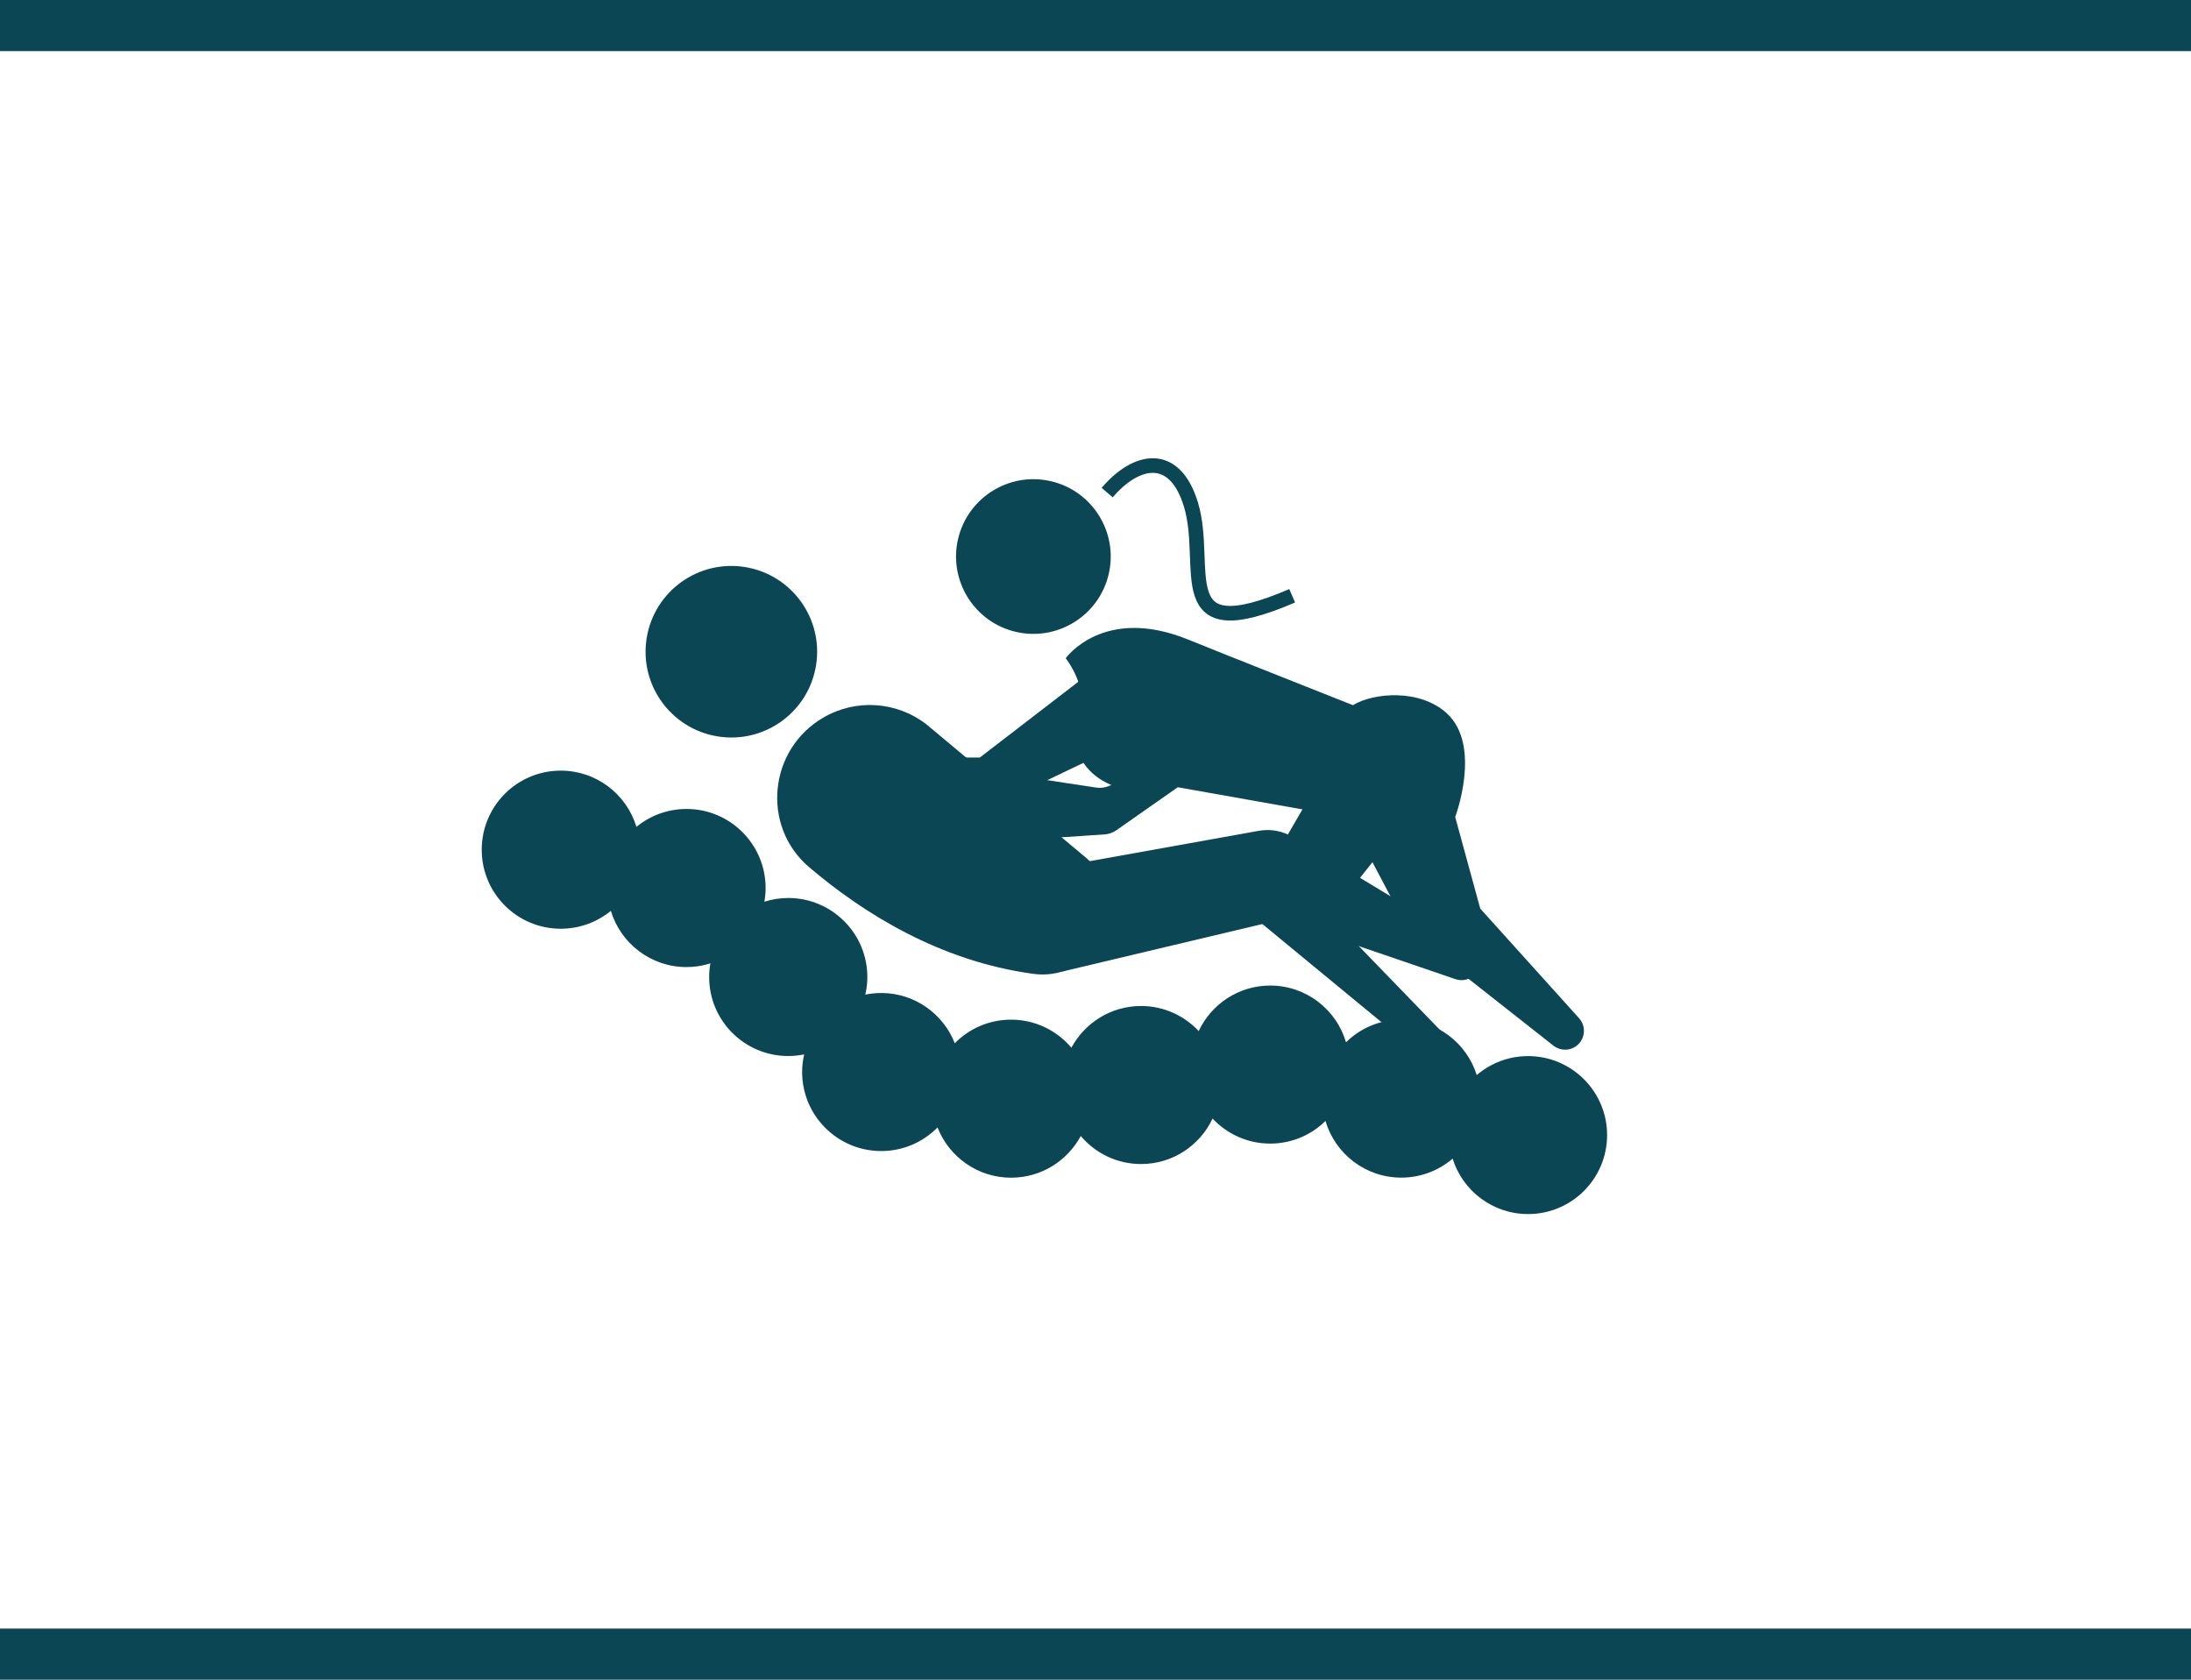
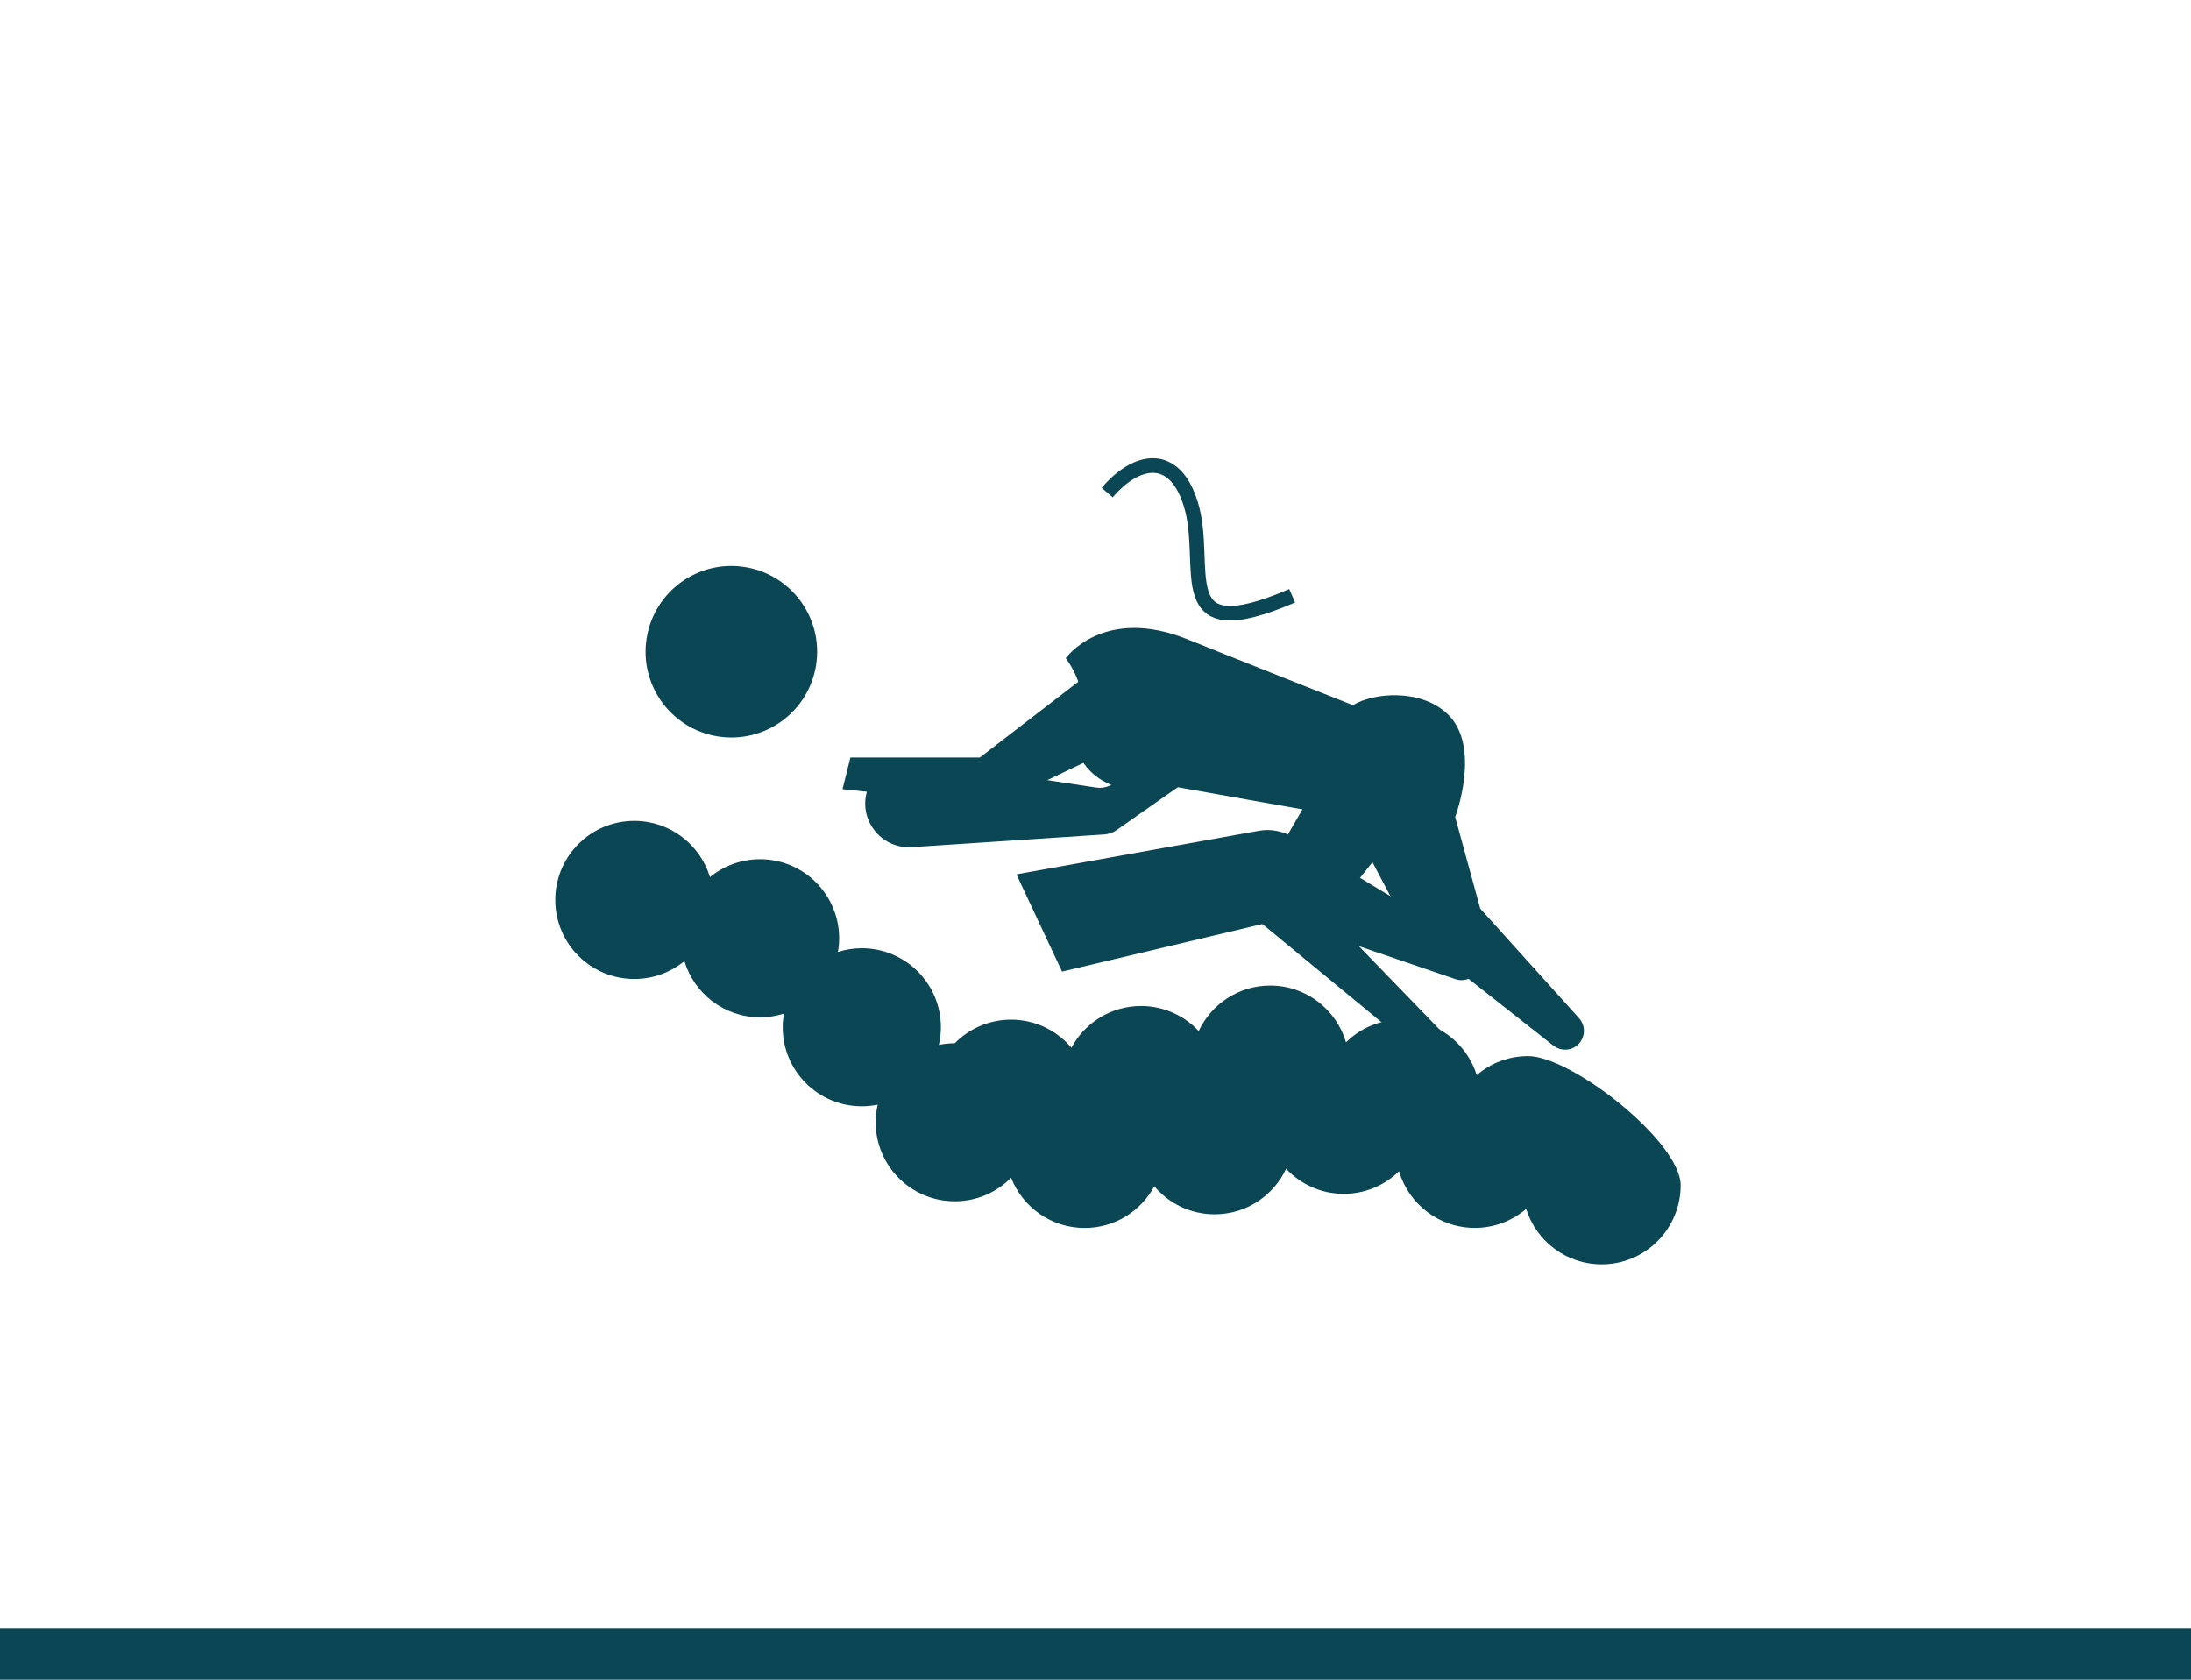
<svg xmlns="http://www.w3.org/2000/svg" version="1.1" id="圖層_1" x="0px" y="0px" viewBox="0 0 300 230" style="enable-background:new 0 0 300 230;" xml:space="preserve">
  <style type="text/css">
	.st0{fill:#FFFFFF;}
	.st1{fill:#0B4654;}
	.st2{fill:none;stroke:#0B4654;stroke-width:2;stroke-miterlimit:10;}
</style>
  <g>
    <g>
      <rect class="st0" width="300" height="230" />
      <rect y="223" class="st1" width="300" height="7" />
-       <rect class="st1" width="300" height="7" />
    </g>
    <g>
      <polygon class="st1" points="183.75,101.49 170.4,124.51 193.86,143.84 198.37,142.27 182.07,125.43 197.47,106.03   " />
      <polygon class="st1" points="152.99,89.24 134.16,103.73 116.44,103.73 115.36,108.06 136.17,110.28 162.86,97.52   " />
      <path class="st1" d="M111.73,91.14c-1.05,6.4-7.09,10.74-13.49,9.69c-6.4-1.05-10.74-7.09-9.69-13.49    c1.05-6.4,7.09-10.74,13.49-9.69C108.44,78.7,112.78,84.74,111.73,91.14" />
-       <path class="st1" d="M151.81,78.6c-1.32,5.7-7.02,9.24-12.71,7.92c-5.7-1.32-9.24-7.02-7.92-12.71c1.33-5.7,7.02-9.24,12.71-7.92    C149.59,67.21,153.13,72.91,151.81,78.6" />
      <path class="st2" d="M151.6,67.45c4.01-4.7,9.23-5.7,11.46,1.61c2.61,8.56-3.31,19.91,13.87,12.52" />
-       <path class="st1" d="M209.23,144.61c-2.68,0-5.14,0.98-7.03,2.6c-1.37-4.4-5.48-7.59-10.33-7.59c-2.95,0-5.62,1.18-7.57,3.1    c-1.32-4.49-5.46-7.77-10.38-7.77c-4.33,0-8.06,2.55-9.79,6.23c-1.97-2.1-4.77-3.43-7.89-3.43c-4.13,0-7.71,2.31-9.54,5.71    c-1.99-2.35-4.95-3.84-8.26-3.84c-3.02,0-5.75,1.24-7.71,3.23c-1.58-4.03-5.49-6.88-10.07-6.88c-0.75,0-1.47,0.08-2.18,0.22    c0.18-0.77,0.28-1.57,0.28-2.4c0-5.98-4.85-10.83-10.83-10.83c-1.14,0-2.24,0.18-3.27,0.51c0.11-0.61,0.17-1.23,0.17-1.87    c0-5.98-4.85-10.83-10.83-10.83c-2.6,0-4.99,0.92-6.86,2.45c-1.34-4.45-5.47-7.7-10.36-7.7c-5.98,0-10.82,4.85-10.82,10.83    c0,5.98,4.85,10.82,10.82,10.82c2.6,0,4.99-0.92,6.86-2.45c1.34,4.45,5.47,7.7,10.36,7.7c1.14,0,2.24-0.18,3.27-0.51    c-0.11,0.61-0.17,1.23-0.17,1.87c0,5.98,4.85,10.82,10.83,10.82c0.75,0,1.47-0.08,2.18-0.22c-0.18,0.77-0.28,1.57-0.28,2.4    c0,5.98,4.85,10.83,10.83,10.83c3.02,0,5.75-1.24,7.71-3.23c1.58,4.03,5.49,6.88,10.07,6.88c4.13,0,7.71-2.31,9.54-5.71    c1.99,2.35,4.95,3.84,8.26,3.84c4.33,0,8.06-2.55,9.79-6.23c1.97,2.1,4.77,3.43,7.89,3.43c2.95,0,5.62-1.18,7.57-3.1    c1.32,4.49,5.46,7.76,10.38,7.76c2.68,0,5.14-0.98,7.03-2.6c1.37,4.4,5.48,7.59,10.33,7.59c5.98,0,10.82-4.85,10.82-10.82    S215.2,144.61,209.23,144.61z" />
-       <path class="st1" d="M150.34,129.41c2.59-3.86,1.85-9.05-1.72-12.03l-21.74-18.17c-4.08-3.18-9.68-3.56-14.15-0.95l0,0    c-7.49,4.36-8.54,14.86-1.94,20.48c7.35,6.26,17.86,12.88,30.72,14.61C144.97,133.82,148.39,132.31,150.34,129.41L150.34,129.41z" />
+       <path class="st1" d="M209.23,144.61c-2.68,0-5.14,0.98-7.03,2.6c-1.37-4.4-5.48-7.59-10.33-7.59c-2.95,0-5.62,1.18-7.57,3.1    c-1.32-4.49-5.46-7.77-10.38-7.77c-4.33,0-8.06,2.55-9.79,6.23c-1.97-2.1-4.77-3.43-7.89-3.43c-4.13,0-7.71,2.31-9.54,5.71    c-1.99-2.35-4.95-3.84-8.26-3.84c-3.02,0-5.75,1.24-7.71,3.23c-0.75,0-1.47,0.08-2.18,0.22    c0.18-0.77,0.28-1.57,0.28-2.4c0-5.98-4.85-10.83-10.83-10.83c-1.14,0-2.24,0.18-3.27,0.51c0.11-0.61,0.17-1.23,0.17-1.87    c0-5.98-4.85-10.83-10.83-10.83c-2.6,0-4.99,0.92-6.86,2.45c-1.34-4.45-5.47-7.7-10.36-7.7c-5.98,0-10.82,4.85-10.82,10.83    c0,5.98,4.85,10.82,10.82,10.82c2.6,0,4.99-0.92,6.86-2.45c1.34,4.45,5.47,7.7,10.36,7.7c1.14,0,2.24-0.18,3.27-0.51    c-0.11,0.61-0.17,1.23-0.17,1.87c0,5.98,4.85,10.82,10.83,10.82c0.75,0,1.47-0.08,2.18-0.22c-0.18,0.77-0.28,1.57-0.28,2.4    c0,5.98,4.85,10.83,10.83,10.83c3.02,0,5.75-1.24,7.71-3.23c1.58,4.03,5.49,6.88,10.07,6.88c4.13,0,7.71-2.31,9.54-5.71    c1.99,2.35,4.95,3.84,8.26,3.84c4.33,0,8.06-2.55,9.79-6.23c1.97,2.1,4.77,3.43,7.89,3.43c2.95,0,5.62-1.18,7.57-3.1    c1.32,4.49,5.46,7.76,10.38,7.76c2.68,0,5.14-0.98,7.03-2.6c1.37,4.4,5.48,7.59,10.33,7.59c5.98,0,10.82-4.85,10.82-10.82    S215.2,144.61,209.23,144.61z" />
      <path class="st1" d="M139.17,119.72l33.2-5.96c1.6-0.29,3.25,0.02,4.64,0.86l24.44,14.8c0.91,0.55,1.39,1.61,1.2,2.66l0,0    c-0.28,1.56-1.88,2.5-3.37,1.99l-22.04-7.53c-1.19-0.41-2.48-0.47-3.7-0.18l-28.12,6.68L139.17,119.72z" />
      <path class="st1" d="M145.92,90.13c0,0,3.31,4.13,1.79,8.01c-2.48,6.35,4.54,12.1,12.18,9.41l24.81,4.41l8.29,15.7l19.71,15.52    c0.73,0.57,1.7,0.71,2.56,0.37h0c1.66-0.67,2.16-2.79,0.95-4.13l-13.53-15.01l-3.43-12.54c0,0,3.68-9.73-1.12-14.17    c-3.7-3.42-10.08-2.86-12.88-1.14c0,0-18.43-7.3-22.53-8.97C151.1,82.84,145.92,90.13,145.92,90.13z" />
      <g>
        <path class="st1" d="M125.65,104.14l24.44,3.7c0.63,0.1,1.27,0.01,1.85-0.25l14.23-7.16c0.38-0.17,0.82-0.14,1.18,0.07l0,0     c0.79,0.48,1.56,1.94,0.36,2.78l-14.83,10.39c-0.5,0.35-1.08,0.55-1.68,0.59L124.86,116c-3.9,0.26-7-3.23-6.29-7.07l0,0     C119.19,105.64,122.37,103.49,125.65,104.14z" />
      </g>
    </g>
  </g>
</svg>